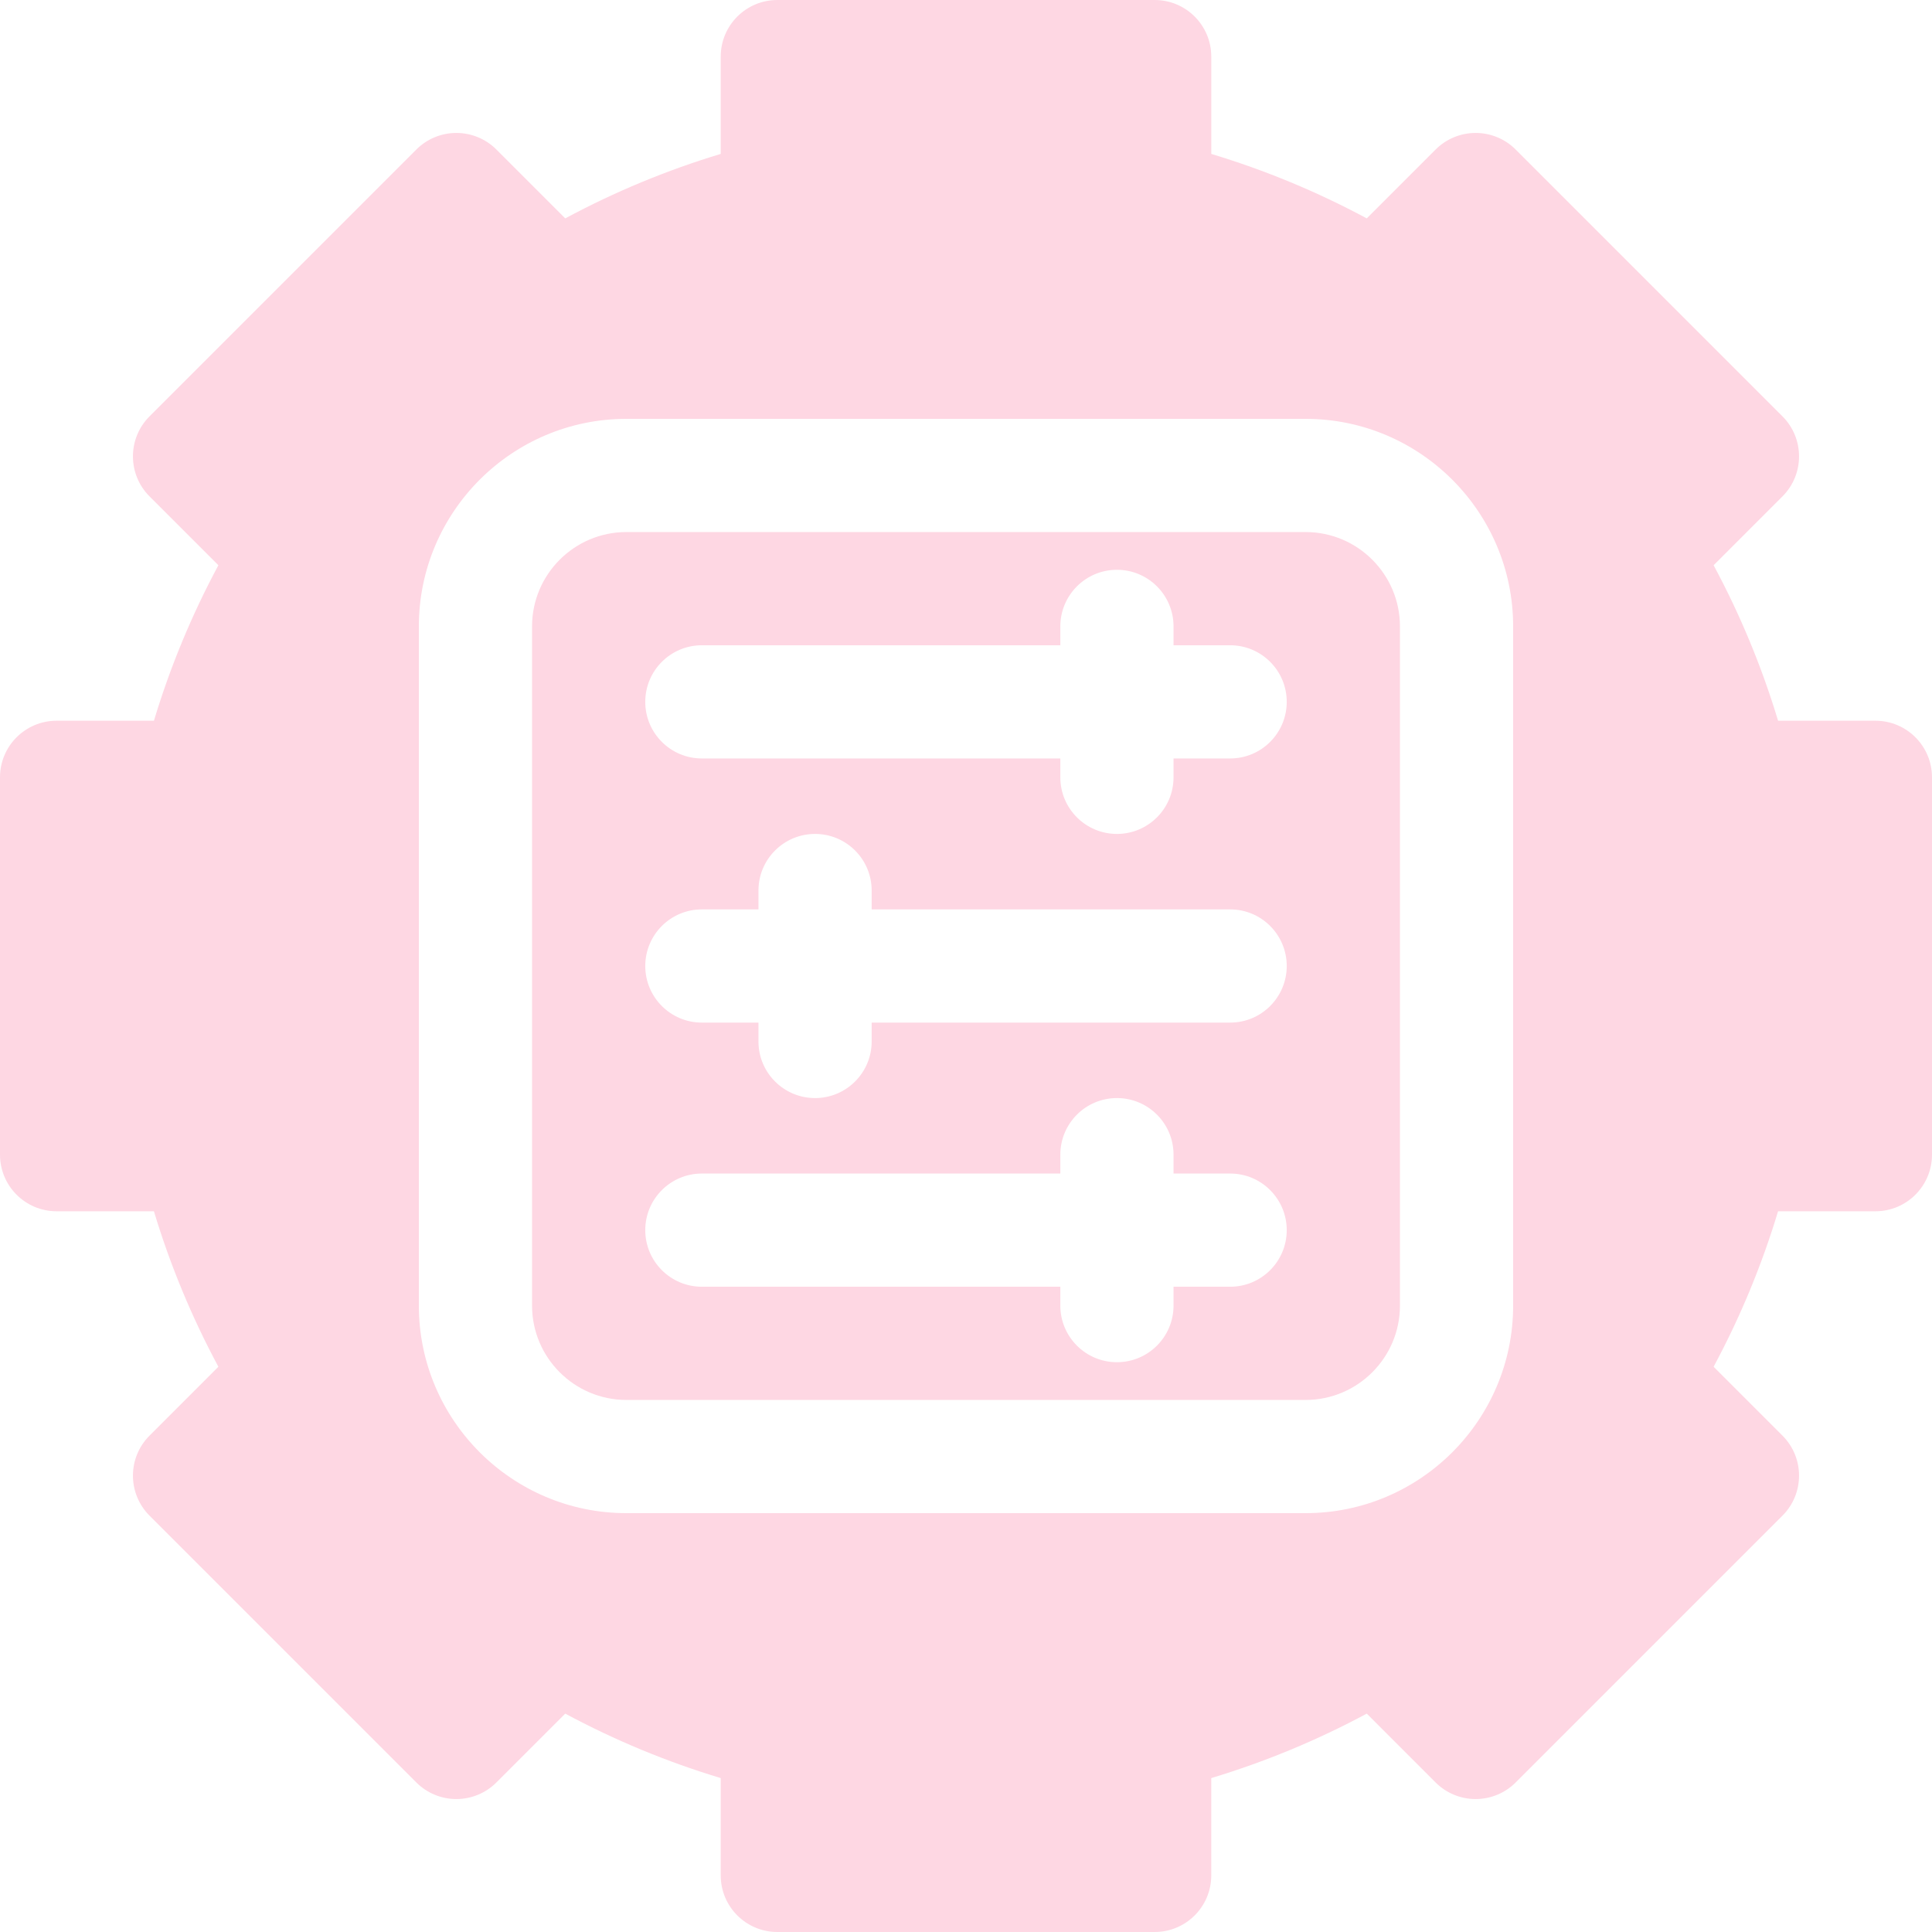
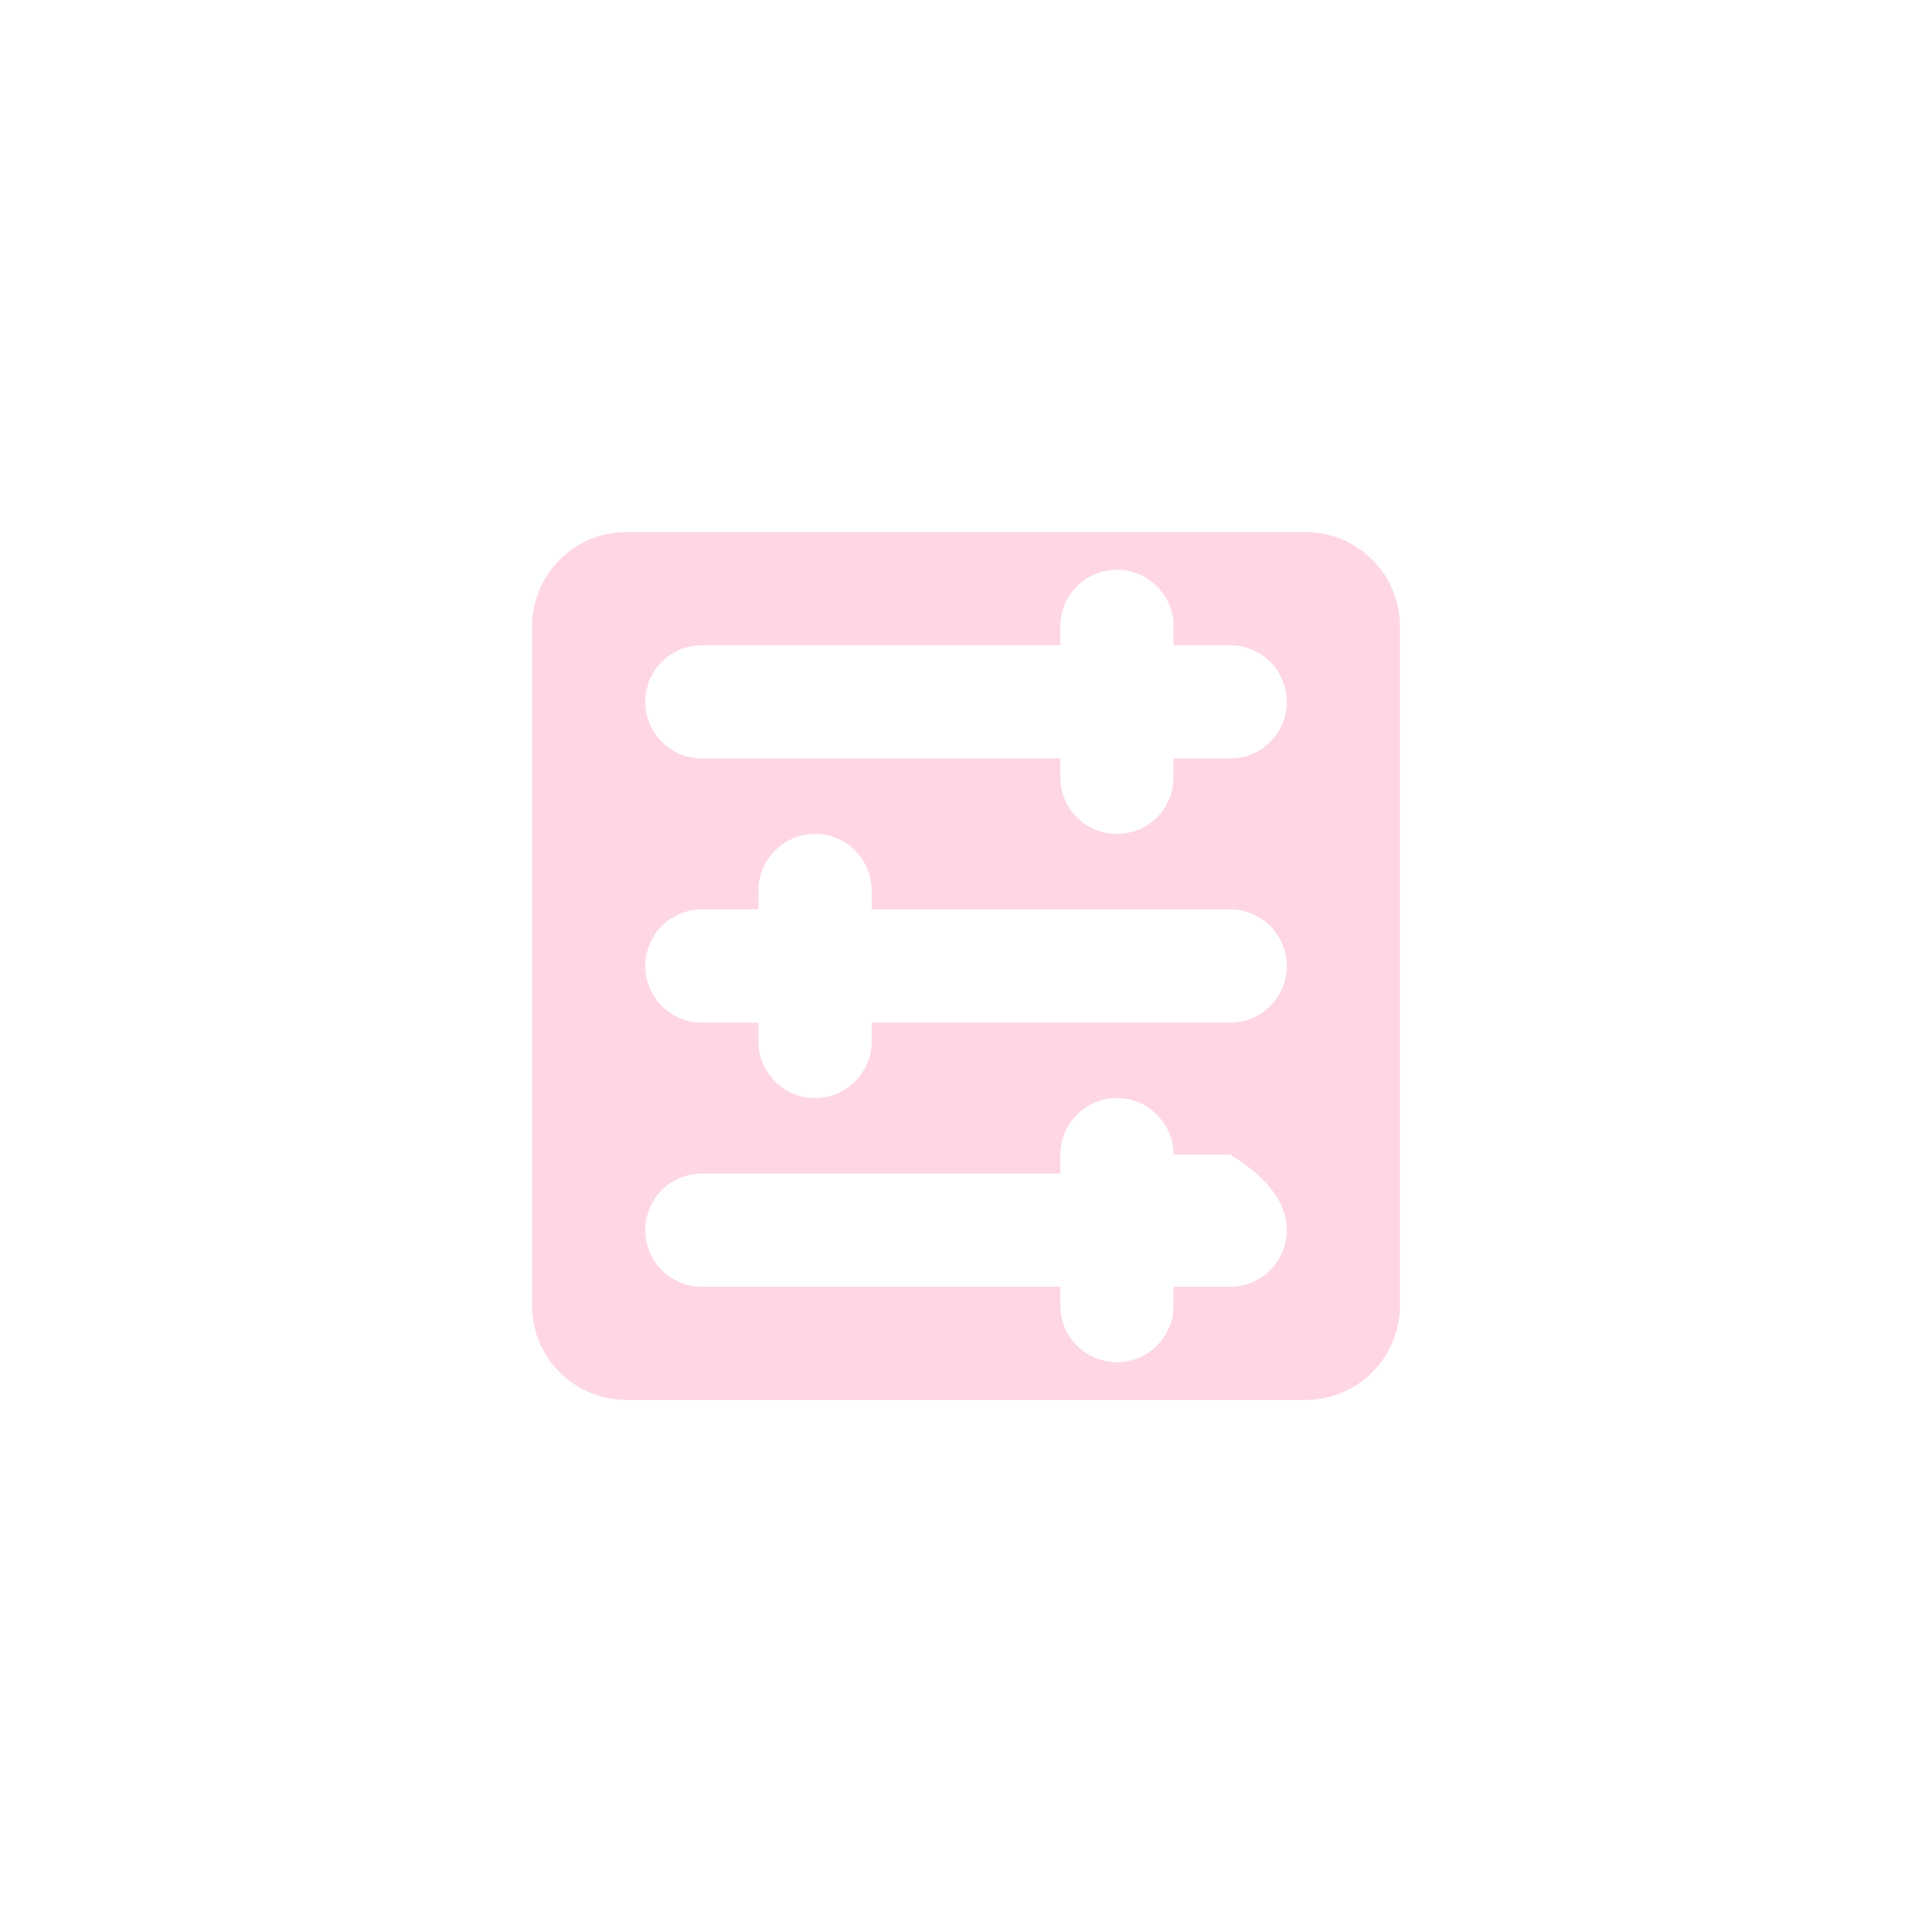
<svg xmlns="http://www.w3.org/2000/svg" fill="none" viewBox="0 0 154 154" height="154" width="154">
  <g clip-path="url(#clip0_15166_5376)">
-     <path fill="#FED7E3" d="M149.488 57.449H141.731C140.436 53.157 138.717 49.009 136.593 45.056L142.081 39.568C143.843 37.806 143.843 34.949 142.081 33.187L120.813 11.918C119.967 11.072 118.819 10.597 117.623 10.597C116.426 10.597 115.279 11.072 114.433 11.918L108.944 17.407C104.991 15.283 100.843 13.564 96.551 12.269V4.512C96.551 2.02 94.531 0 92.039 0H61.961C59.469 0 57.449 2.02 57.449 4.512V12.269C53.157 13.564 49.009 15.283 45.056 17.407L39.568 11.918C38.722 11.072 37.574 10.597 36.377 10.597C35.181 10.597 34.033 11.072 33.187 11.918L11.919 33.187C10.157 34.949 10.157 37.806 11.919 39.568L17.407 45.056C15.284 49.009 13.564 53.157 12.27 57.449H4.512C2.02 57.449 0 59.469 0 61.961V92.039C0 94.531 2.02 96.551 4.512 96.551H12.269C13.564 100.844 15.283 104.991 17.407 108.944L11.919 114.433C10.157 116.194 10.157 119.051 11.919 120.813L33.187 142.082C34.033 142.928 35.181 143.403 36.377 143.403C37.574 143.403 38.721 142.928 39.567 142.082L45.056 136.593C49.009 138.717 53.157 140.436 57.449 141.731V149.488C57.449 151.98 59.469 154 61.961 154H92.039C94.53 154 96.55 151.98 96.55 149.488V141.731C100.843 140.436 104.991 138.717 108.944 136.593L114.432 142.082C115.278 142.928 116.426 143.403 117.622 143.403C118.819 143.403 119.967 142.928 120.812 142.082L142.081 120.813C143.843 119.051 143.843 116.195 142.081 114.433L136.592 108.944C138.716 104.991 140.435 100.844 141.73 96.551H149.488C151.98 96.551 154 94.531 154 92.039V61.961C154 59.469 151.98 57.449 149.488 57.449ZM120.613 104.07C120.613 113.192 113.192 120.613 104.07 120.613H49.93C40.808 120.613 33.387 113.192 33.387 104.07V49.93C33.387 40.808 40.808 33.387 49.93 33.387H104.07C113.192 33.387 120.613 40.808 120.613 49.93V104.07Z" />
-     <path fill="#FED7E3" d="M104.07 42.41H49.93C45.783 42.41 42.41 45.783 42.41 49.93V104.07C42.41 108.217 45.783 111.59 49.93 111.59H104.07C108.217 111.59 111.59 108.217 111.59 104.07V49.93C111.59 45.783 108.217 42.41 104.07 42.41ZM98.055 102.566H93.543V104.07C93.543 106.562 91.523 108.582 89.031 108.582C86.54 108.582 84.519 106.562 84.519 104.07V102.566H55.945C53.454 102.566 51.434 100.546 51.434 98.055C51.434 95.563 53.454 93.543 55.945 93.543H84.519V92.039C84.519 89.547 86.54 87.527 89.031 87.527C91.523 87.527 93.543 89.547 93.543 92.039V93.543H98.055C100.546 93.543 102.566 95.563 102.566 98.055C102.566 100.546 100.546 102.566 98.055 102.566ZM98.055 81.512H69.481V83.016C69.481 85.507 67.46 87.527 64.969 87.527C62.477 87.527 60.457 85.507 60.457 83.016V81.512H55.945C53.454 81.512 51.434 79.492 51.434 77C51.434 74.508 53.454 72.488 55.945 72.488H60.457V70.984C60.457 68.493 62.477 66.473 64.969 66.473C67.46 66.473 69.481 68.493 69.481 70.984V72.488H98.055C100.546 72.488 102.566 74.508 102.566 77C102.566 79.492 100.546 81.512 98.055 81.512ZM98.055 60.457H93.543V61.961C93.543 64.453 91.523 66.473 89.031 66.473C86.54 66.473 84.519 64.453 84.519 61.961V60.457H55.945C53.454 60.457 51.434 58.437 51.434 55.945C51.434 53.454 53.454 51.434 55.945 51.434H84.519V49.93C84.519 47.438 86.54 45.418 89.031 45.418C91.523 45.418 93.543 47.438 93.543 49.93V51.434H98.055C100.546 51.434 102.566 53.454 102.566 55.945C102.566 58.437 100.546 60.457 98.055 60.457Z" />
+     <path fill="#FED7E3" d="M104.07 42.41H49.93C45.783 42.41 42.41 45.783 42.41 49.93V104.07C42.41 108.217 45.783 111.59 49.93 111.59H104.07C108.217 111.59 111.59 108.217 111.59 104.07V49.93C111.59 45.783 108.217 42.41 104.07 42.41ZM98.055 102.566H93.543V104.07C93.543 106.562 91.523 108.582 89.031 108.582C86.54 108.582 84.519 106.562 84.519 104.07V102.566H55.945C53.454 102.566 51.434 100.546 51.434 98.055C51.434 95.563 53.454 93.543 55.945 93.543H84.519V92.039C84.519 89.547 86.54 87.527 89.031 87.527C91.523 87.527 93.543 89.547 93.543 92.039H98.055C100.546 93.543 102.566 95.563 102.566 98.055C102.566 100.546 100.546 102.566 98.055 102.566ZM98.055 81.512H69.481V83.016C69.481 85.507 67.46 87.527 64.969 87.527C62.477 87.527 60.457 85.507 60.457 83.016V81.512H55.945C53.454 81.512 51.434 79.492 51.434 77C51.434 74.508 53.454 72.488 55.945 72.488H60.457V70.984C60.457 68.493 62.477 66.473 64.969 66.473C67.46 66.473 69.481 68.493 69.481 70.984V72.488H98.055C100.546 72.488 102.566 74.508 102.566 77C102.566 79.492 100.546 81.512 98.055 81.512ZM98.055 60.457H93.543V61.961C93.543 64.453 91.523 66.473 89.031 66.473C86.54 66.473 84.519 64.453 84.519 61.961V60.457H55.945C53.454 60.457 51.434 58.437 51.434 55.945C51.434 53.454 53.454 51.434 55.945 51.434H84.519V49.93C84.519 47.438 86.54 45.418 89.031 45.418C91.523 45.418 93.543 47.438 93.543 49.93V51.434H98.055C100.546 51.434 102.566 53.454 102.566 55.945C102.566 58.437 100.546 60.457 98.055 60.457Z" />
  </g>
  <defs>
    <clipPath id="clip0_15166_5376">
      <rect fill="white" height="154" width="154" />
    </clipPath>
  </defs>
</svg>